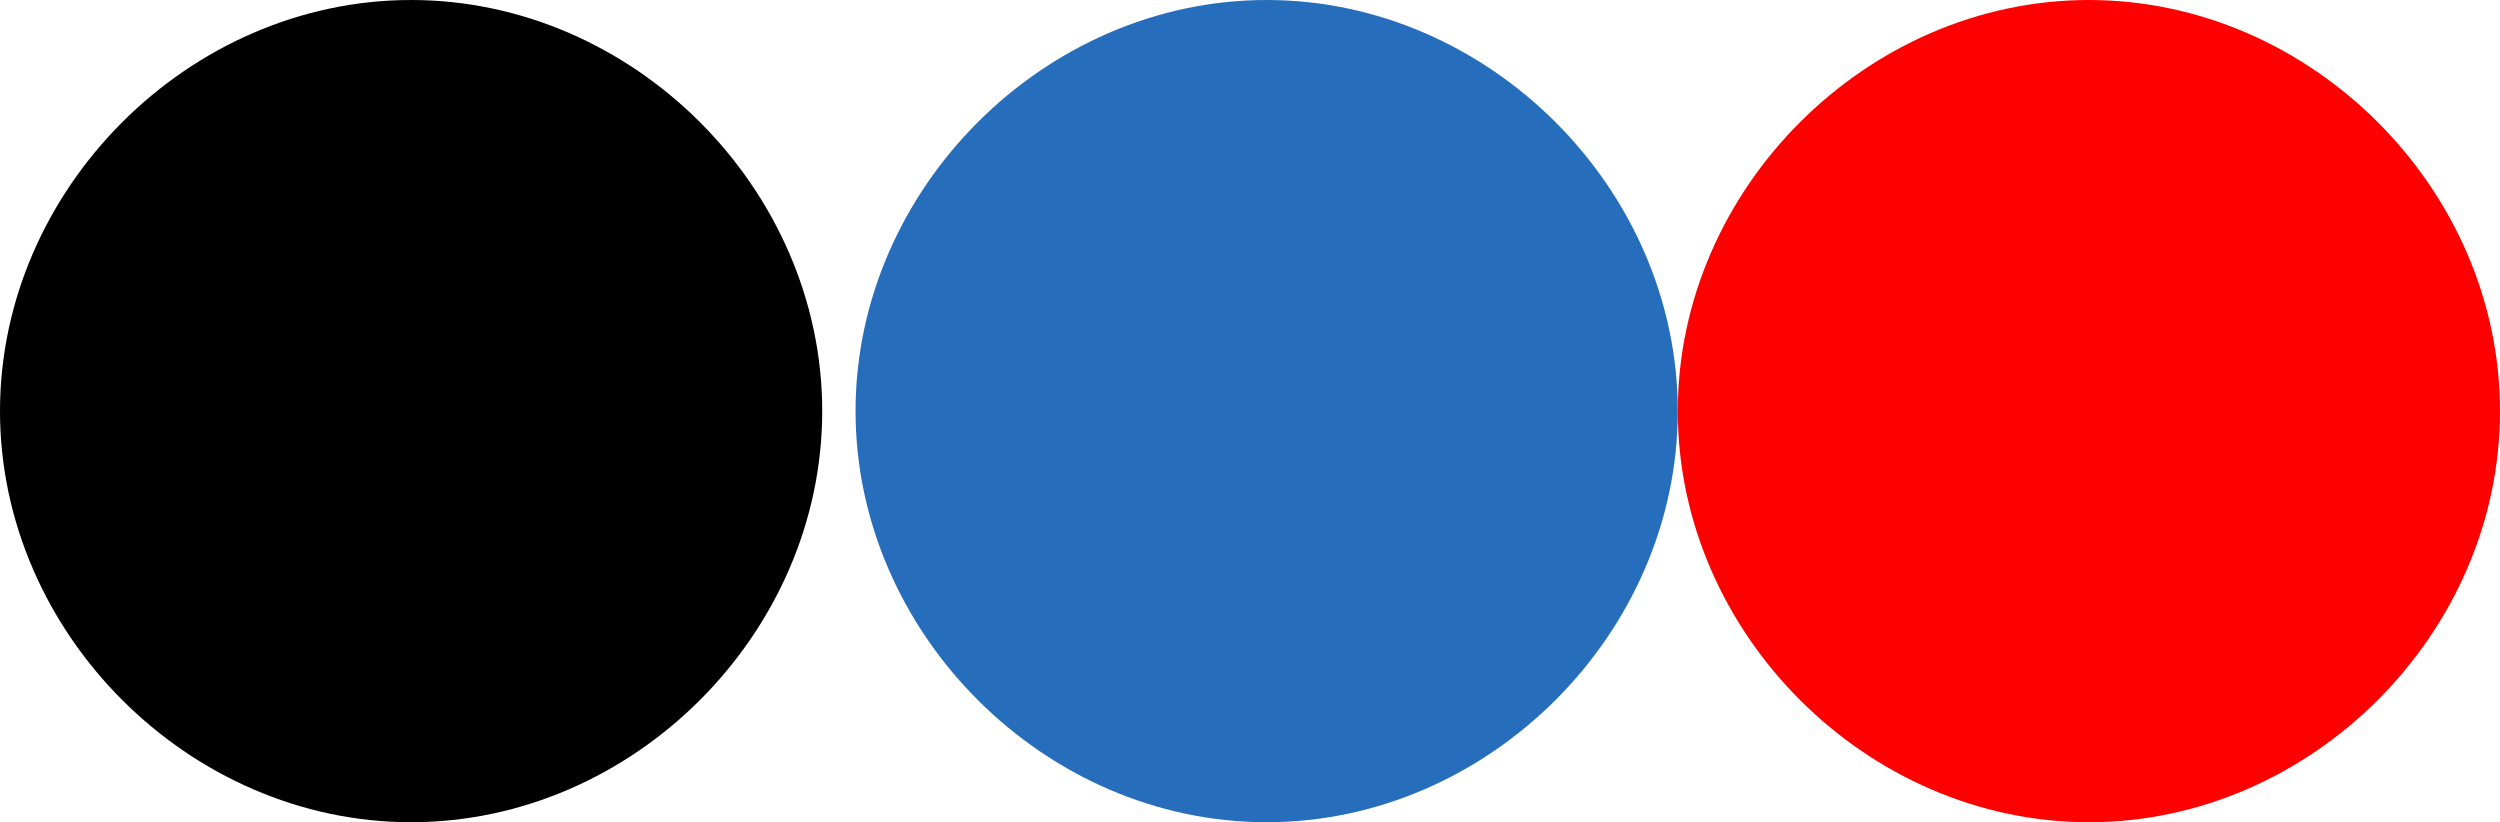
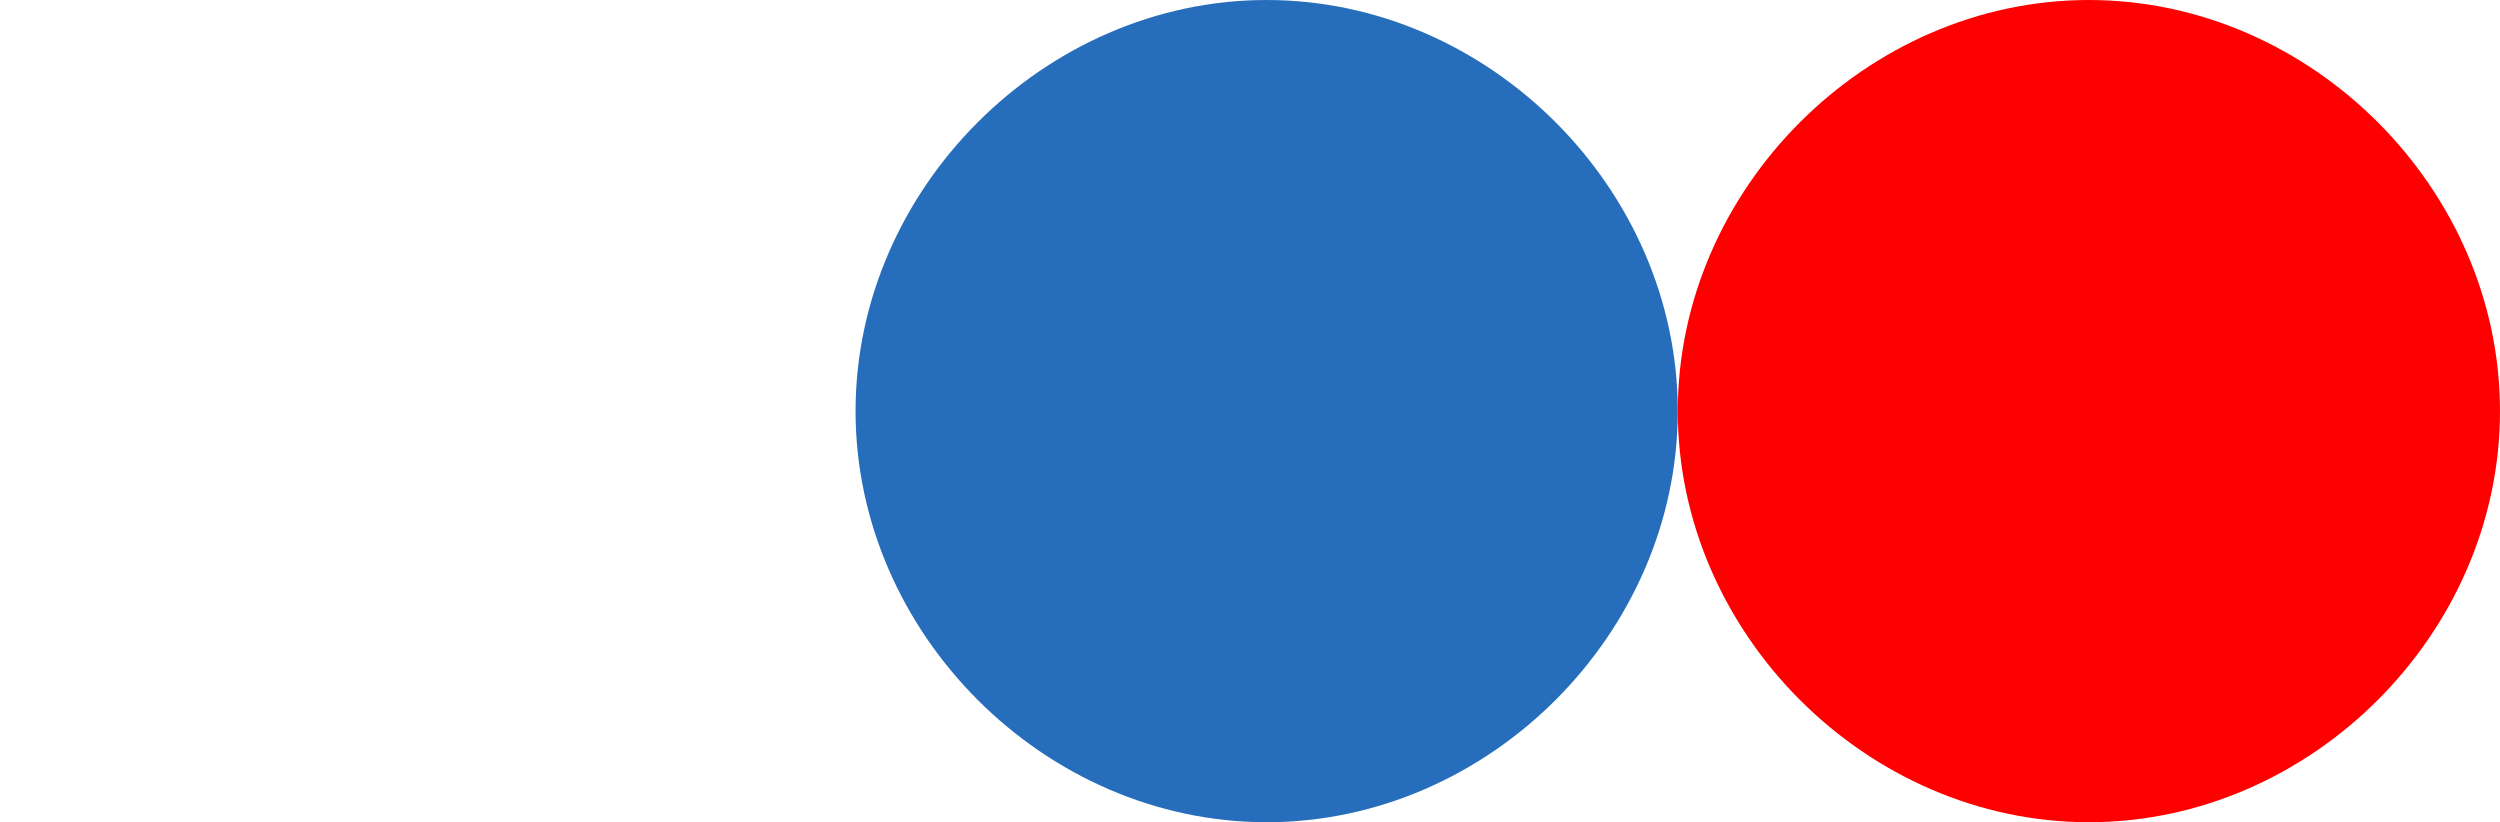
<svg xmlns="http://www.w3.org/2000/svg" xmlns:xlink="http://www.w3.org/1999/xlink" version="1.1" id="Livello_1" x="0px" y="0px" viewBox="0 0 22.5 7.4" style="enable-background:new 0 0 22.5 7.4;" xml:space="preserve">
  <style type="text/css">
	.st0{clip-path:url(#SVGID_2_);fill:#000000;}
	.st1{clip-path:url(#SVGID_2_);fill:#ff0000;}
	.st2{clip-path:url(#SVGID_2_);fill:#266ebc;}
</style>
  <g>
    <defs>
      <rect id="SVGID_1_" width="22.5" height="7.4" />
    </defs>
    <clipPath id="SVGID_2_">
      <use xlink:href="#SVGID_1_" style="overflow:visible;" />
    </clipPath>
-     <path class="st0" d="M3.7,7.4c2,0,3.7-1.7,3.7-3.7c0-2-1.7-3.7-3.7-3.7S0,1.7,0,3.7C0,5.7,1.7,7.4,3.7,7.4" />
    <path class="st1" d="M18.8,7.4c2,0,3.7-1.7,3.7-3.7c0-2-1.7-3.7-3.7-3.7s-3.7,1.7-3.7,3.7C15.1,5.7,16.8,7.4,18.8,7.4" />
    <path class="st2" d="M11.4,7.4c2,0,3.7-1.7,3.7-3.7c0-2-1.7-3.7-3.7-3.7S7.7,1.7,7.7,3.7C7.7,5.7,9.4,7.4,11.4,7.4" />
  </g>
</svg>